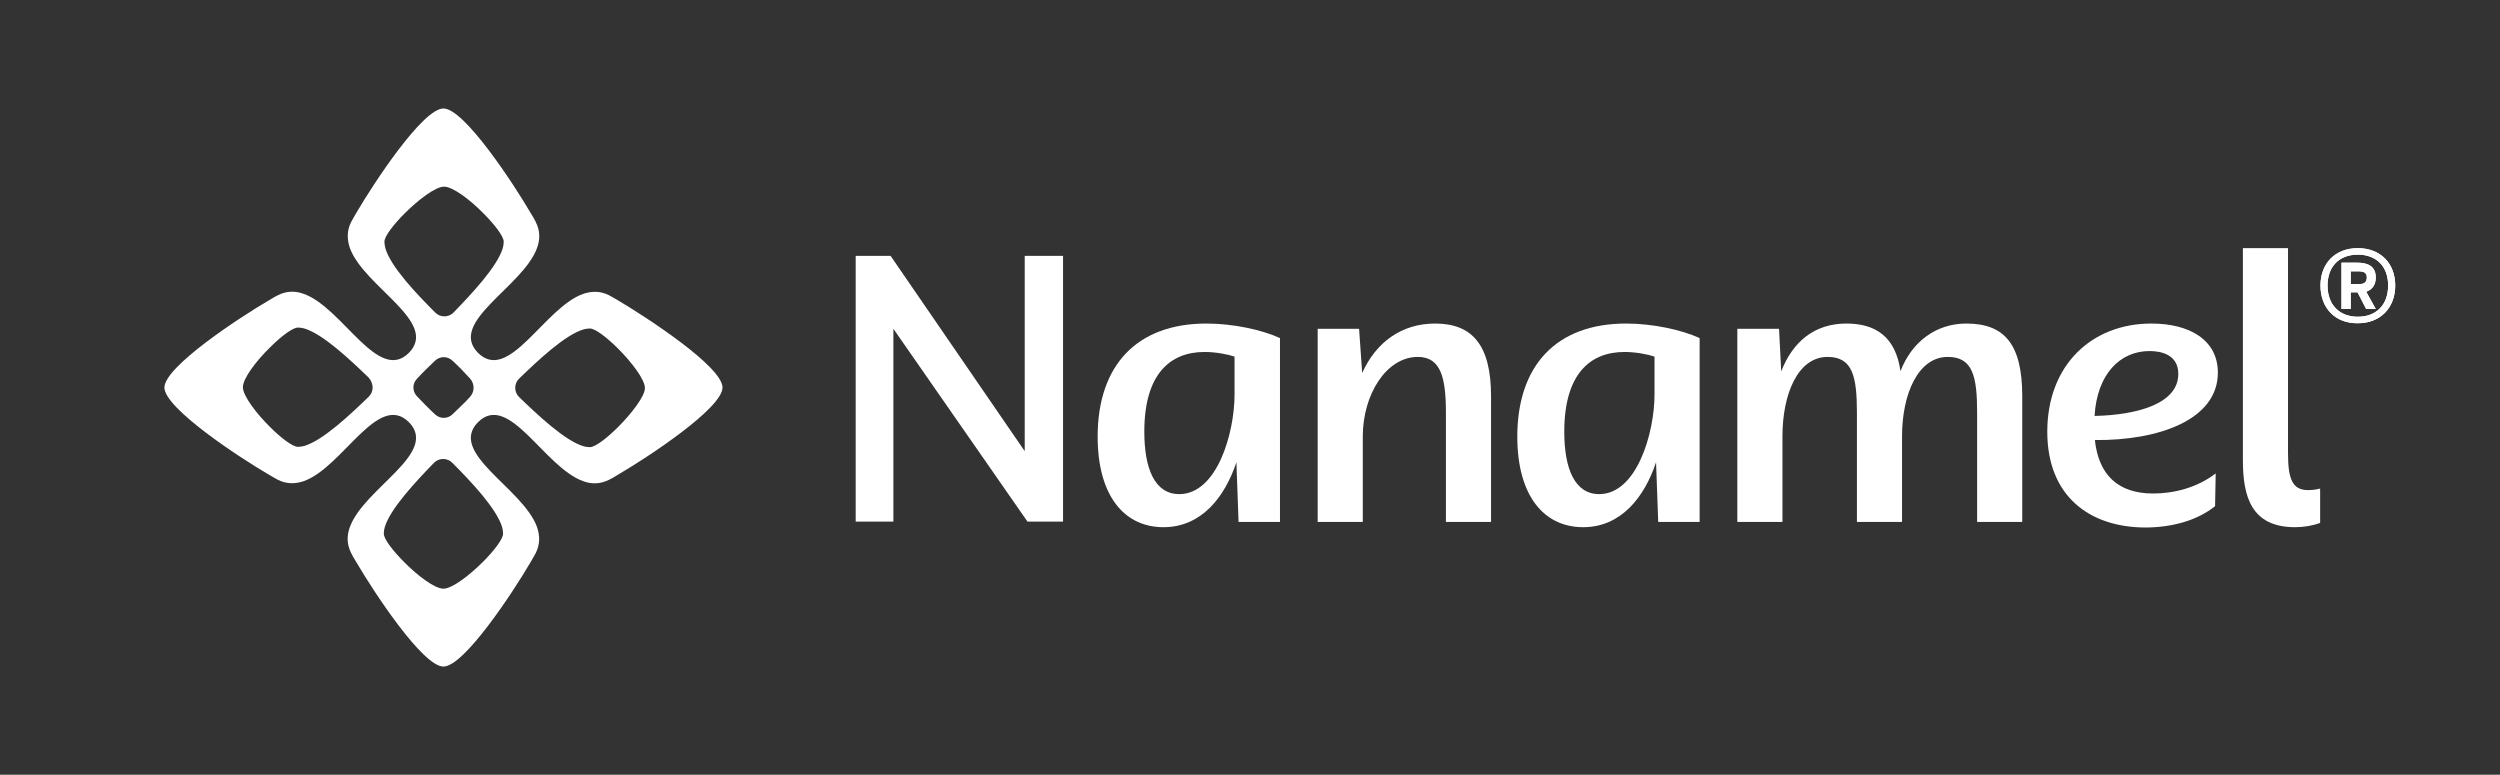
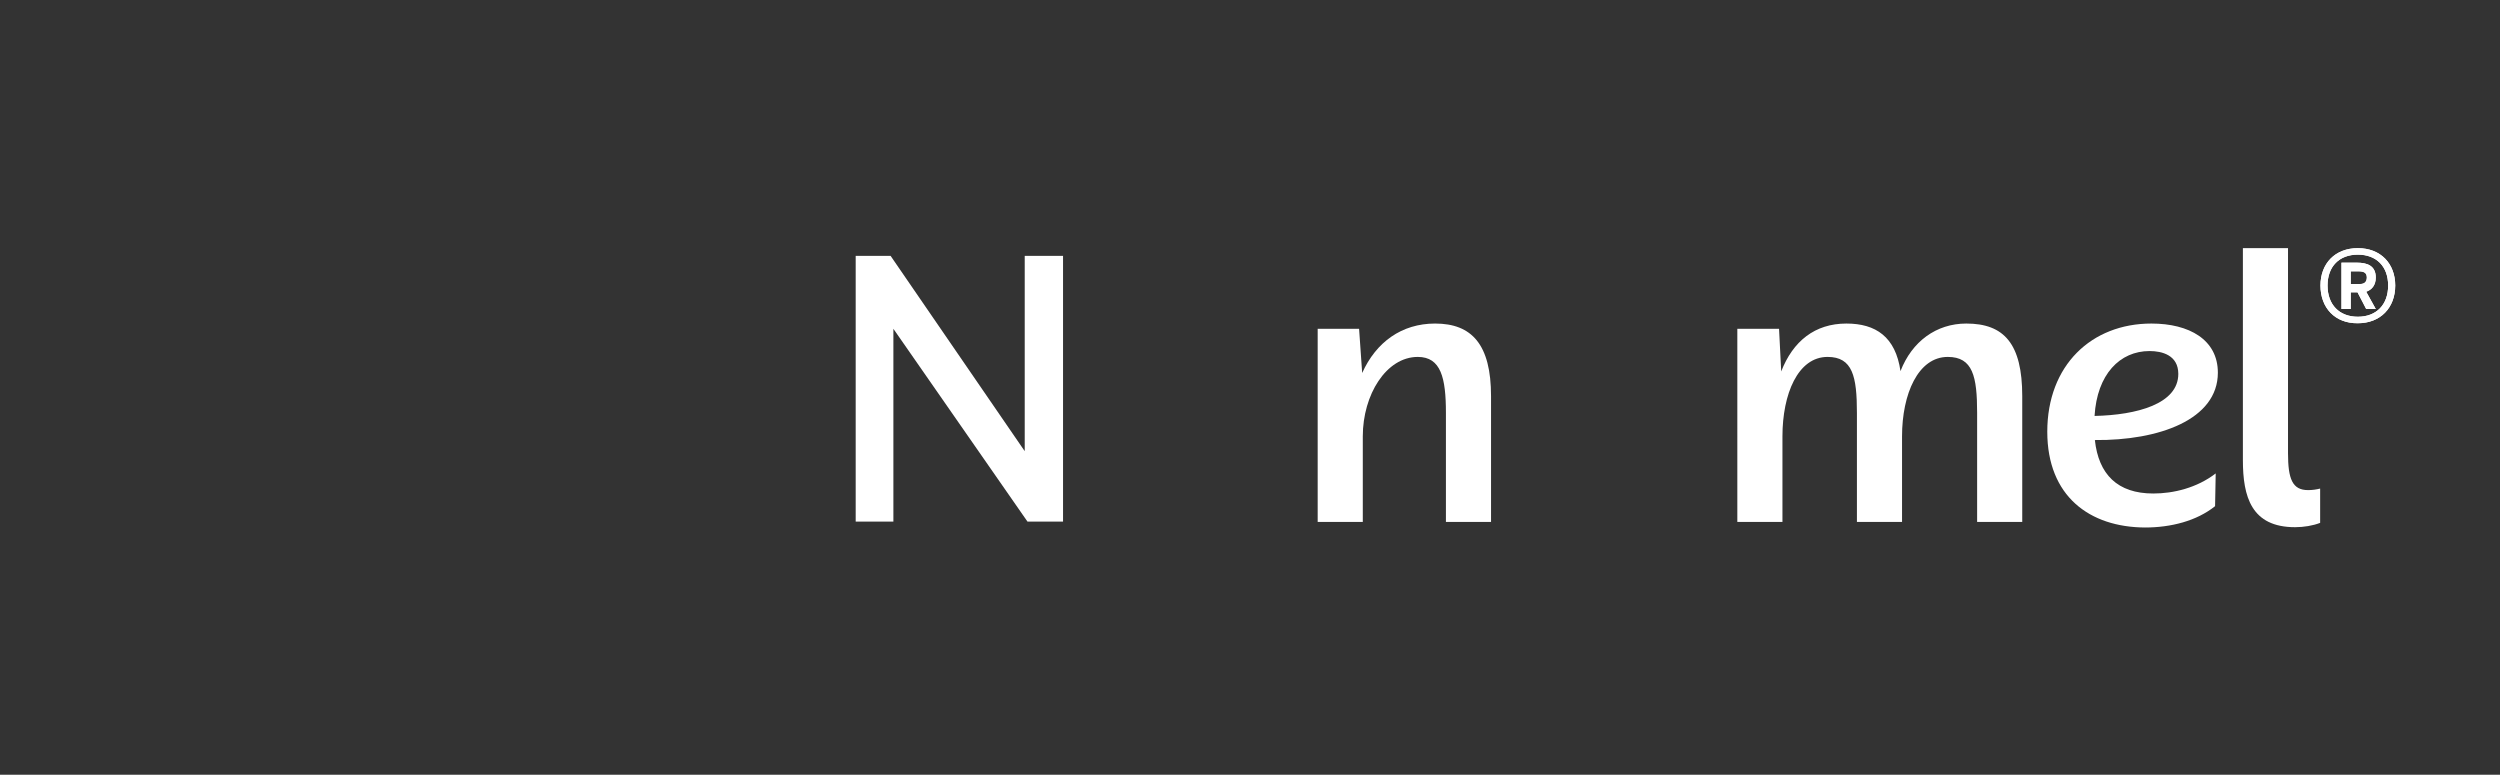
<svg xmlns="http://www.w3.org/2000/svg" xml:space="preserve" style="enable-background:new 0 0 809 250.7;" viewBox="0 0 809 250.7" y="0px" x="0px" id="Layer_1" version="1.1">
  <rect x="0" y="0" width="809" height="250.7" fill="#333333" stroke="none" />
  <style type="text/css">
	.st0{fill:#FFFFFF;}
</style>
  <path d="M750.9,92.4c0-7.1,4.7-12.1,12.1-12.1c7.4,0,12.1,5,12.1,12.1c0,7.2-4.8,12.2-12.1,12.2  C755.6,104.7,750.9,99.6,750.9,92.4 M772.8,92.4c0-6.2-3.8-10-9.8-10c-6,0-9.8,3.8-9.8,10c0,6.2,3.8,10.1,9.8,10.1  C768.9,102.5,772.8,98.7,772.8,92.4 M762.9,94.6h-2.2v5.4h-3V85h5c3.2,0,6.1,0.9,6.1,4.8c0,2.5-1.3,4-3.1,4.6l3.1,5.6h-3.1  L762.9,94.6z M763.8,91.9c1.2,0,2.1-0.6,2.1-2.1c0-1.6-1-2-2.8-2h-2.4v4.1H763.8z" class="st0" />
  <polygon points="276.9,82.8 288.2,82.8 331.6,146 331.6,82.8 344,82.8 344,168.8 332.5,168.8 289.1,106.4 289.1,168.8   276.9,168.8" class="st0" />
-   <path d="M355.2,141.3c0-23.1,12.7-36.6,35.2-36.6c8.6,0,17.9,2,23.8,4.7v59.5h-13.4l-0.7-19.3  c-3.7,11.1-11.2,21-23.6,21C363.8,170.6,355.2,160.4,355.2,141.3 M399.5,127.7v-12.3c-2-0.7-6-1.5-9.7-1.5  c-11.3,0-19.5,7.3-19.5,25.8c0,12,3.4,20.2,11.3,20.2C393.9,159.9,399.5,140,399.5,127.7" class="st0" />
  <path d="M426.3,106.4h13.5l1,14.3c4.5-10,12.8-16,23.6-16c11.9,0,18.1,6.8,18.1,23.5v40.7h-14.6v-35.3  c0-11.3-1.6-18.1-9.1-18.1c-10.2,0-17.8,12.2-17.8,25.7v27.7h-14.6V106.4z" class="st0" />
-   <path d="M491,141.3c0-23.1,12.7-36.6,35.2-36.6c8.6,0,17.9,2,23.8,4.7v59.5h-13.4l-0.7-19.3c-3.7,11.1-11.2,21-23.6,21  C499.6,170.6,491,160.4,491,141.3 M535.4,127.7v-12.3c-2-0.7-6-1.5-9.7-1.5c-11.3,0-19.5,7.3-19.5,25.8c0,12,3.4,20.2,11.3,20.2  C529.7,159.9,535.4,140,535.4,127.7" class="st0" />
  <path d="M562.2,106.4h13.5l0.7,13.8c3.8-9.8,10.9-15.5,21.1-15.5c9.5,0,15.9,4.3,17.5,15.4c3.7-9.6,11.6-15.4,21.3-15.4  c12.2,0,18.1,6.5,18.1,23.5v40.7h-14.6v-35.3c0-11.8-1.4-18.1-9.5-18.1c-9.6,0-14.8,12-14.8,25.7v27.7h-14.6v-35.3  c0-11.8-1.4-18.1-9.5-18.1c-9.6,0-14.6,12-14.6,25.7v27.7h-14.6V106.4z" class="st0" />
  <path d="M662.5,139.7c0-21.5,14.3-35,33.7-35c12.2,0,21.5,5.2,21.5,15.9c0,15.2-19.1,22-39.8,21.8  c1.2,11.1,7.3,17.3,18.9,17.3c6.5,0,14.1-1.8,20.2-6.5l-0.2,10.6c-6,4.8-14.3,6.9-22.7,6.9C676.2,170.6,662.5,160.6,662.5,139.7   M704.9,121c0-6.1-5.3-7.4-9.3-7.4c-9.6,0-17,7.5-17.8,21C691.5,134.3,704.9,130.7,704.9,121" class="st0" />
  <path d="M725.8,148.9V80.3h14.6v66.3c0,8.4,1.4,12,6.5,12c1.4,0,2.7-0.2,3.9-0.5v11.1c-2.3,0.9-5.3,1.4-8.1,1.4  C728.5,170.6,725.8,160.7,725.8,148.9" class="st0" />
  <path d="M750.9,92.4c0-7.1,4.7-12.1,12.1-12.1c7.4,0,12.1,5,12.1,12.1c0,7.2-4.8,12.2-12.1,12.2  C755.6,104.7,750.9,99.6,750.9,92.4 M772.8,92.4c0-6.2-3.8-10-9.8-10c-6,0-9.8,3.8-9.8,10c0,6.2,3.8,10.1,9.8,10.1  C768.9,102.5,772.8,98.7,772.8,92.4 M762.9,94.6h-2.2v5.4h-3V85h5c3.2,0,6.1,0.9,6.1,4.8c0,2.5-1.3,4-3.1,4.6l3.1,5.6h-3.1  L762.9,94.6z M763.8,91.9c1.2,0,2.1-0.6,2.1-2.1c0-1.6-1-2-2.8-2h-2.4v4.1H763.8z" class="st0" />
-   <path d="M200,97.2c-1.3-0.8-2.3-1.3-3-1.7c-2.8-1.4-5.6-1.3-8.3-0.4c-12.6,4.5-24,29-34,19.1c-9.9-10,14.6-21.4,19.1-34  c1-2.7,1-5.5-0.4-8.3c-0.3-0.7-0.9-1.7-1.7-3c-5.6-9.6-21.5-33.8-28.2-33.8c-6.7,0-22.6,24.2-28.2,33.8c-0.8,1.3-1.3,2.3-1.7,3  c-1.4,2.8-1.3,5.6-0.4,8.3c4.5,12.6,29,24,19.1,34c-10,9.9-21.4-14.6-34-19.1c-2.7-1-5.5-1-8.3,0.4c-0.7,0.3-1.7,0.9-3,1.7  c-9.6,5.6-33.8,21.5-33.8,28.2s24.2,22.6,33.8,28.2c1.3,0.8,2.3,1.3,3,1.7c2.8,1.4,5.6,1.3,8.3,0.4c12.6-4.5,24-29,34-19.1  c9.9,10-14.6,21.4-19.1,34c-1,2.7-1,5.5,0.4,8.3c0.3,0.7,0.9,1.7,1.7,3c5.6,9.6,21.5,33.8,28.2,33.8c6.7,0,22.6-24.2,28.2-33.8  c0.8-1.3,1.3-2.3,1.7-3c1.4-2.8,1.3-5.6,0.4-8.3c-4.5-12.6-29-24-19.1-34c10-9.9,21.4,14.6,34,19.1c2.7,1,5.4,1,8.3-0.4  c0.7-0.3,1.7-0.9,3-1.7c9.6-5.6,33.8-21.5,33.8-28.2S209.6,102.9,200,97.2 M119.3,128.4c-6.1,5.9-14.8,14.1-20.8,15.9  c-0.8,0.2-1.5,0.3-2.1,0.3c-1.7,0-5.5-2.9-9.1-6.5c-4.4-4.4-8.7-10-8.7-12.8c0-2.8,4.2-8.4,8.7-12.8c3.6-3.6,7.4-6.5,9.1-6.5  c0.7,0,1.4,0.1,2.1,0.3c6,1.8,14.7,10,20.8,15.9C121,124.1,121,126.8,119.3,128.4 M124.7,80.3c-0.2-0.8-0.3-1.5-0.3-2.1  c0-1.7,2.9-5.5,6.5-9.1c4.4-4.4,10-8.7,12.8-8.7c2.8,0,8.4,4.2,12.8,8.7c3.6,3.6,6.5,7.4,6.5,9.1c0,0.7-0.1,1.4-0.3,2.1  c-1.8,6-10,14.7-15.9,20.8c-1.6,1.7-4.4,1.7-6,0C134.7,95,126.4,86.3,124.7,80.3 M162.5,170.6c0.2,0.8,0.3,1.5,0.3,2.1  c0,1.7-2.9,5.5-6.5,9.1c-4.4,4.4-10,8.7-12.8,8.7c-2.8,0-8.4-4.2-12.8-8.7c-3.6-3.6-6.5-7.4-6.5-9.1c0-0.7,0.1-1.4,0.3-2.1  c1.8-6,10-14.7,15.9-20.8c1.6-1.7,4.4-1.7,6,0C152.5,155.9,160.7,164.6,162.5,170.6 M152.2,128.3c-0.9,1-1.8,2-2.8,2.9  c-1,1-2,1.9-3,2.9c-1.6,1.5-4,1.5-5.6,0c-1-0.9-2-1.9-3-2.9c-1-1-1.9-2-2.9-3c-1.5-1.6-1.5-4,0-5.6c0.9-1,1.9-2,2.9-3  c1-1,2-1.9,3-2.9c1.6-1.5,4-1.5,5.6,0c1,0.9,2,1.9,3,2.9l2.8,3C153.6,124.3,153.6,126.7,152.2,128.3 M200,138.2  c-3.6,3.6-7.4,6.5-9.1,6.5c-0.7,0-1.4-0.1-2.1-0.3c-6-1.8-14.7-10-20.8-15.9c-1.7-1.6-1.7-4.4,0-6c6.1-5.9,14.8-14.1,20.8-15.9  c0.8-0.2,1.5-0.3,2.1-0.3c1.7,0,5.5,2.9,9.1,6.5c4.4,4.4,8.7,10,8.7,12.8C208.7,128.2,204.4,133.8,200,138.2" class="st0" />
</svg>